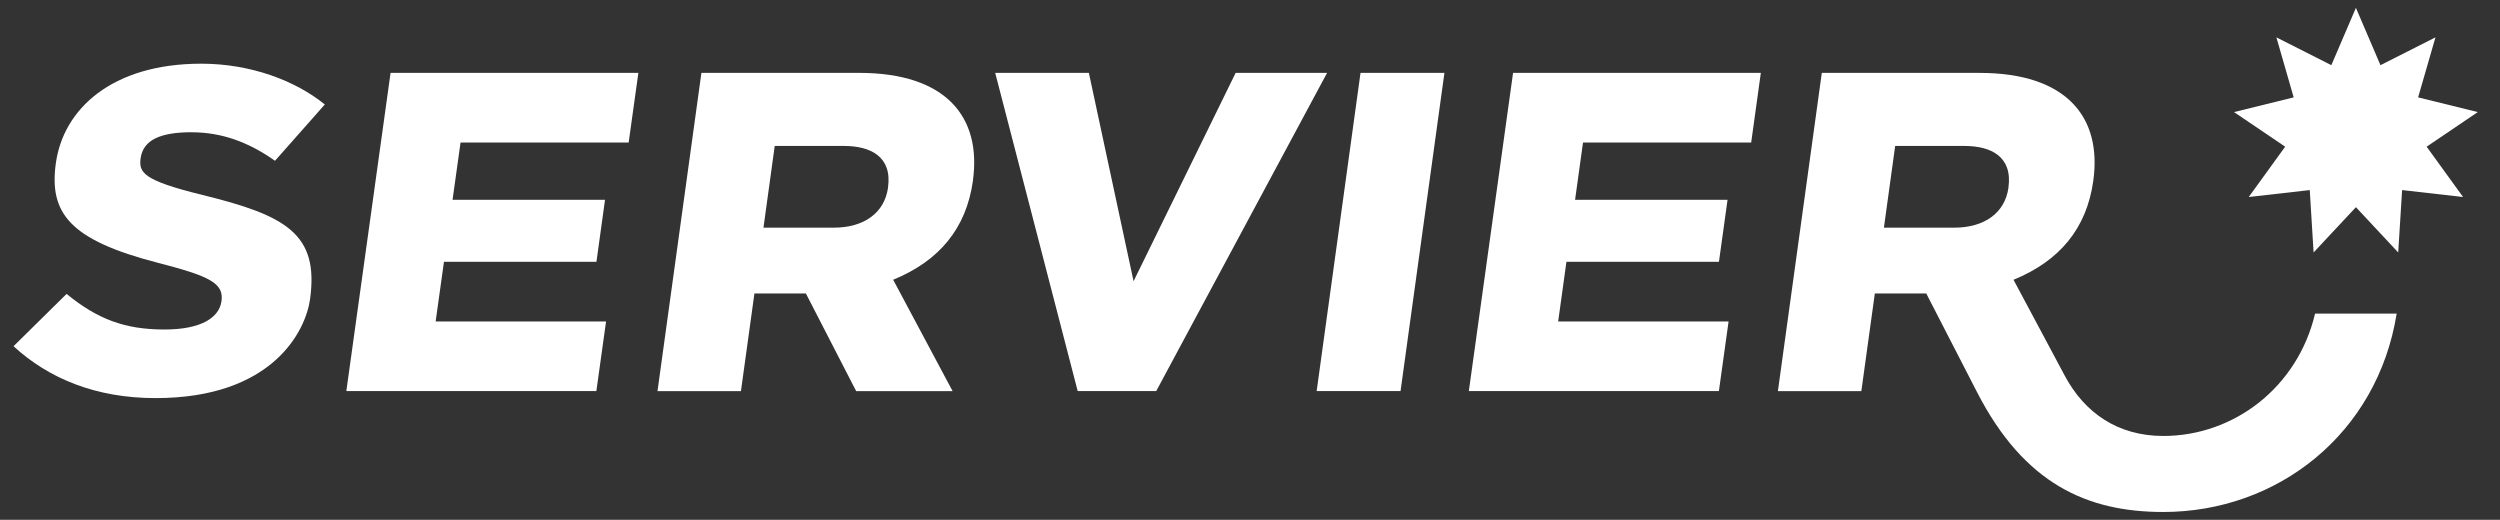
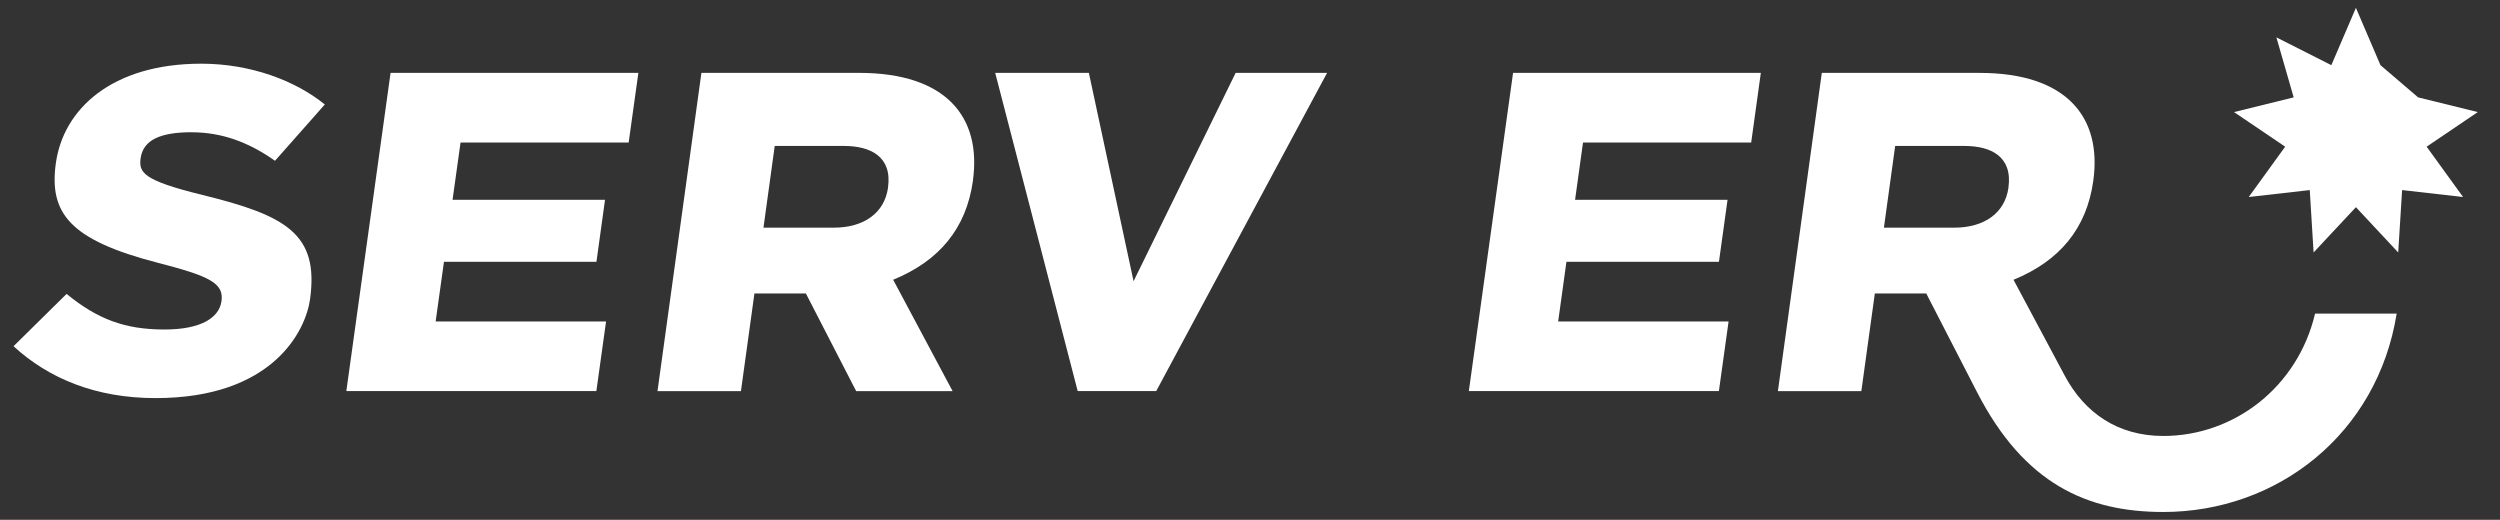
<svg xmlns="http://www.w3.org/2000/svg" width="101" height="21" viewBox="0 0 101 21" fill="none">
  <rect x="0" y="0" width="101" height="21" fill="#333333" stroke="none" />
  <path d="M39.306 7.294C39.657 4.747 38.244 2.944 34.708 2.944H28.337L26.563 15.801H29.934L30.479 11.855H32.557L34.589 15.801H38.485L36.084 11.302C37.94 10.542 39.039 9.235 39.308 7.294H39.306ZM35.877 7.577C35.738 8.593 34.916 9.198 33.68 9.198H30.844L31.299 5.896H34.093C35.173 5.896 36.049 6.327 35.876 7.577H35.877Z" fill="white" />
  <path d="M49.92 2.944L45.796 11.361L43.99 2.944H40.206L43.539 15.8H46.711L53.614 2.944H49.92Z" fill="white" />
-   <path d="M53.193 15.8H56.582L58.355 2.944H54.965L53.193 15.8Z" fill="white" />
  <path d="M7.745 5.344C8.967 5.344 10.054 5.749 11.11 6.496L13.122 4.221C11.931 3.252 10.116 2.573 8.133 2.573C4.501 2.573 2.559 4.422 2.257 6.587C1.976 8.608 2.808 9.695 6.378 10.617C8.464 11.155 9.056 11.439 8.947 12.173C8.854 12.819 8.153 13.312 6.644 13.312C5.041 13.312 3.942 12.895 2.69 11.874L0.547 13.987C1.968 15.293 3.872 16.083 6.285 16.083C11.025 16.083 12.349 13.363 12.526 12.088C12.892 9.453 11.567 8.708 8.181 7.877C5.788 7.289 5.596 6.978 5.683 6.381C5.789 5.662 6.464 5.342 7.745 5.342V5.344Z" fill="white" />
  <path d="M93.53 12.666C92.823 15.658 90.238 17.613 87.398 17.613C85.541 17.613 84.209 16.663 83.417 15.18L81.346 11.303C83.187 10.55 84.301 9.251 84.57 7.295C84.921 4.748 83.509 2.945 79.972 2.945H73.601L71.827 15.803H75.198L75.743 11.857H77.821L79.876 15.849C81.781 19.553 84.327 20.684 87.398 20.684C91.996 20.684 96.041 17.546 96.826 12.669H93.53V12.666ZM81.143 7.577C81.004 8.593 80.182 9.198 78.946 9.198H76.11L76.565 5.896H79.359C80.439 5.896 81.314 6.327 81.141 7.577H81.143Z" fill="white" />
  <path d="M13.992 15.8H24.093L24.485 12.986H17.6L17.936 10.578H24.096L24.443 8.072H18.283L18.606 5.757H25.398L25.79 2.944H15.779L13.992 15.8Z" fill="white" />
  <path d="M59.341 15.8H69.443L69.835 12.986H62.95L63.284 10.578H69.445L69.793 8.072H63.633L63.954 5.757H70.748L71.138 2.944H61.128L59.341 15.8Z" fill="white" />
-   <path d="M95.179 0.317L96.171 2.633L98.393 1.509L97.692 3.934L100.102 4.528L98.036 5.926L99.508 7.959L97.045 7.679L96.888 10.2L95.179 8.37L93.469 10.2L93.314 7.679L90.849 7.959L92.321 5.926L90.255 4.528L92.665 3.934L91.966 1.509L94.186 2.633L95.179 0.317Z" fill="white" />
+   <path d="M95.179 0.317L96.171 2.633L97.692 3.934L100.102 4.528L98.036 5.926L99.508 7.959L97.045 7.679L96.888 10.2L95.179 8.37L93.469 10.2L93.314 7.679L90.849 7.959L92.321 5.926L90.255 4.528L92.665 3.934L91.966 1.509L94.186 2.633L95.179 0.317Z" fill="white" />
</svg>